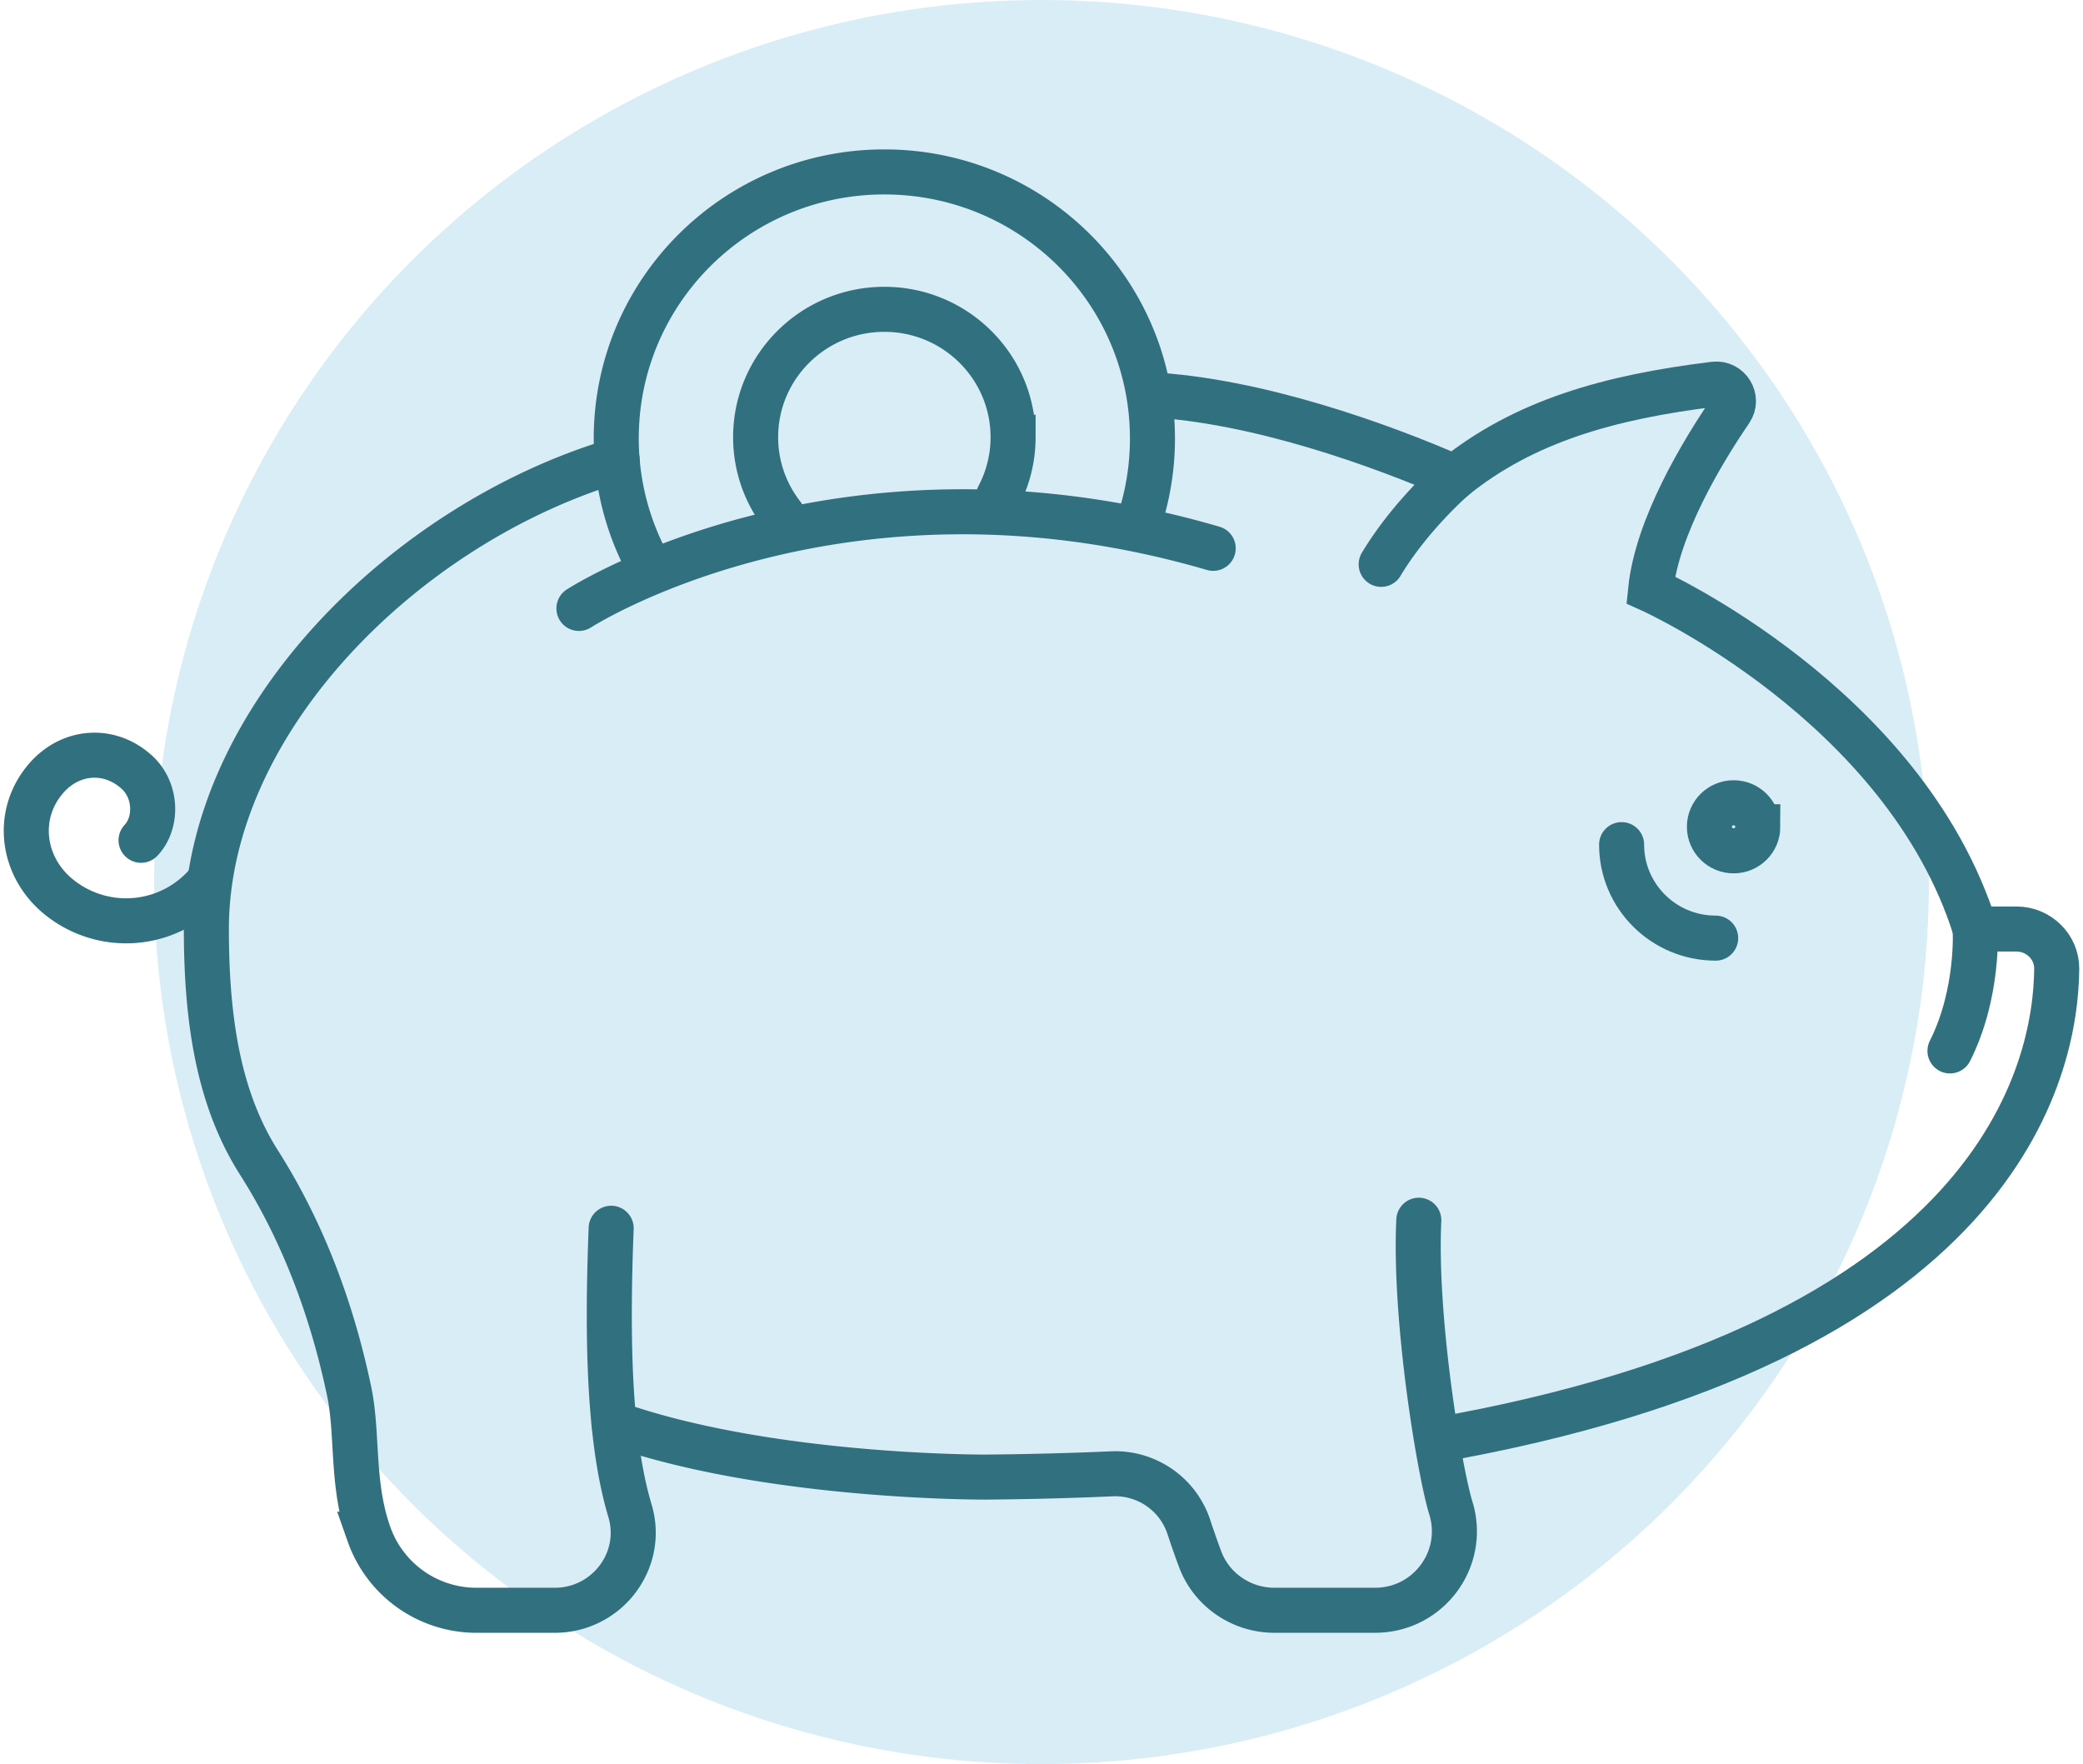
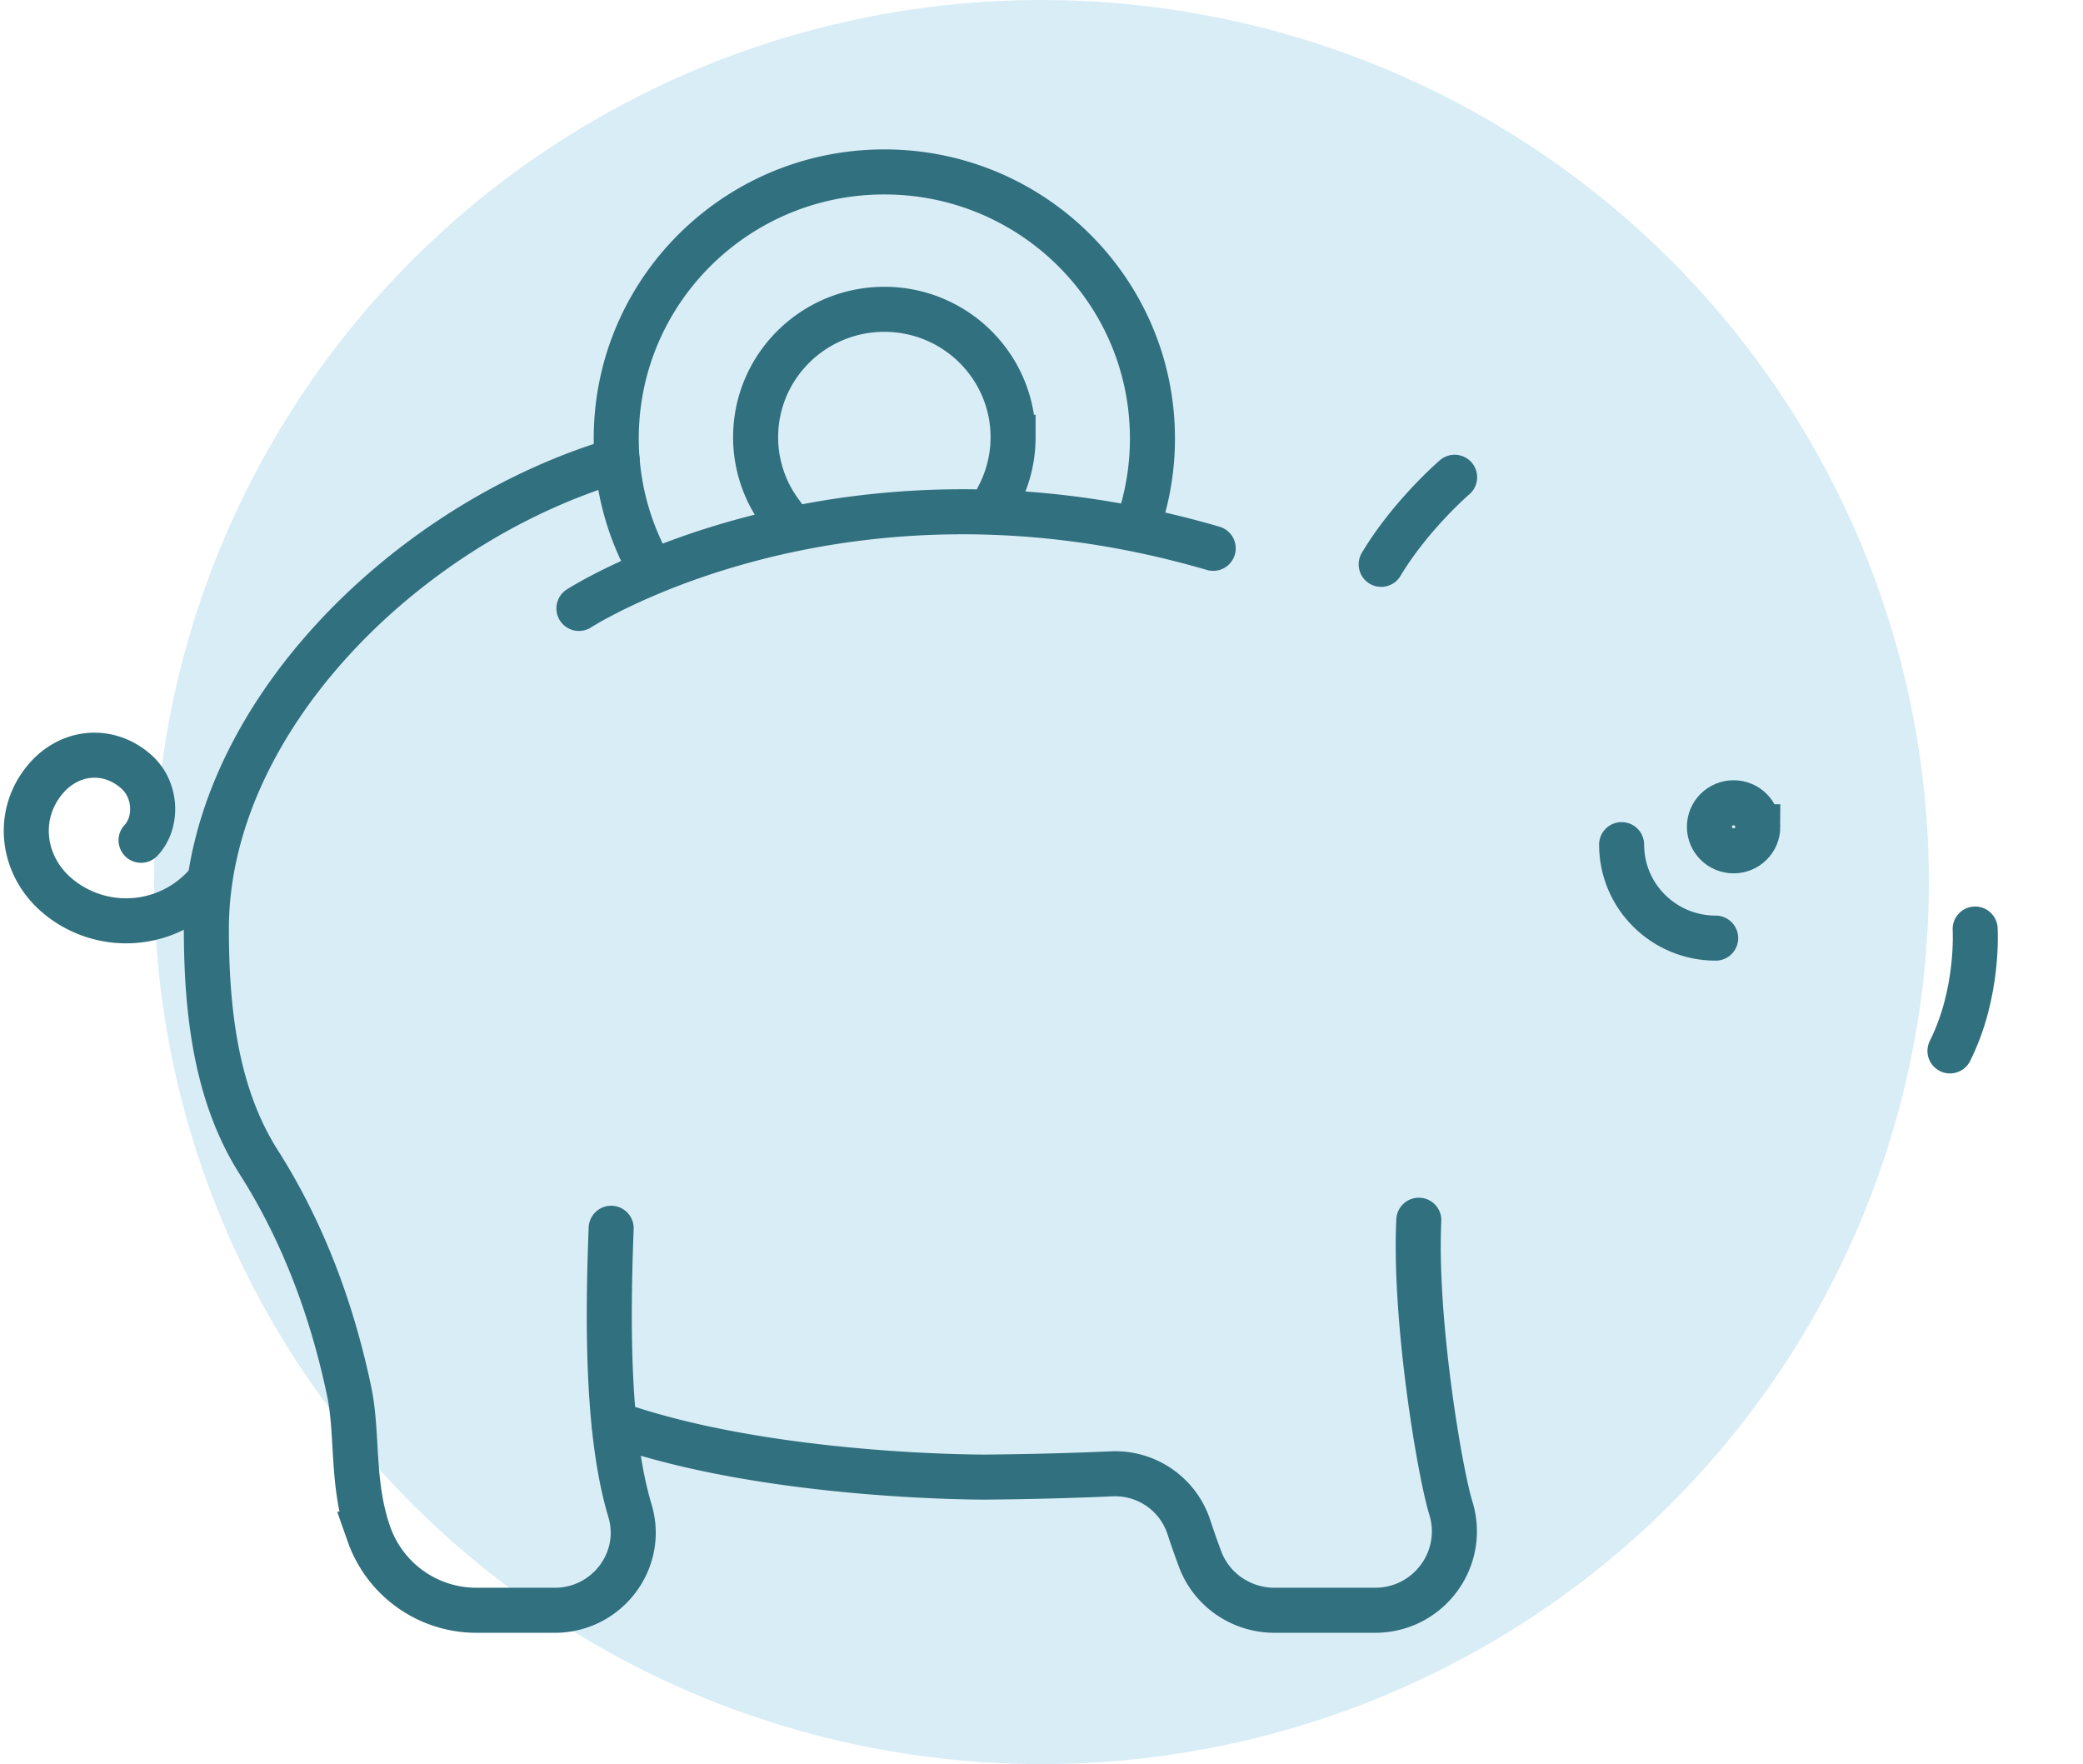
<svg xmlns="http://www.w3.org/2000/svg" width="111" height="94" viewBox="0 0 111 94">
  <g fill="none" fill-rule="evenodd">
    <g transform="translate(1)">
      <ellipse cx="54.5" cy="47" fill="#D9EDF7" fill-rule="nonzero" rx="47.287" ry="47" />
      <path stroke="#31707E" stroke-linecap="round" stroke-width="2.4" d="M40.688 27.444a6.754 6.754 0 0 1-1.422-4.144c0-3.765 3.071-6.818 6.86-6.818 3.788 0 6.86 3.053 6.86 6.818a6.756 6.756 0 0 1-.785 3.16M31.889 24.523C20.61 27.866 9.997 38.4 9.997 49.503c0 4.883.657 9.068 2.801 12.44 2.362 3.714 3.907 7.892 4.808 12.195.482 2.303.108 4.916 1.056 7.611a6.07 6.07 0 0 0 5.724 4.055h4.176c2.78 0 4.801-2.655 4.009-5.303-1.127-3.763-1.233-9.175-1.003-15.053" />
-       <path stroke="#31707E" stroke-width="2.4" d="M75.338 76.774c30.157-5.25 33.217-19.706 33.261-25.156.01-1.165-.966-2.115-2.138-2.115h-2.207C100.494 37.51 86.959 31.43 86.959 31.43c.345-3.376 2.774-7.38 4.257-9.552.438-.643-.092-1.5-.867-1.406-5.633.688-10.123 1.981-13.833 4.96-3.868-1.698-10.539-4.114-16.296-4.401" />
      <path stroke="#31707E" stroke-linecap="round" stroke-width="2.4" d="M31.72 75.852c8.173 2.886 19.59 2.857 19.834 2.855 2.319-.021 4.545-.08 6.68-.174a4.132 4.132 0 0 1 4.117 2.83c.177.537.377 1.116.599 1.71.611 1.644 2.199 2.73 3.963 2.73h5.36c2.852 0 4.875-2.739 4.04-5.449-.598-1.941-1.957-10.03-1.707-15.334M29.85 32.42s13.927-9.003 33.8-3.202" />
      <path stroke="#31707E" stroke-linecap="round" stroke-width="2.4" d="M59.644 27.967a14.09 14.09 0 0 0 .768-4.606c0-7.842-6.396-14.2-14.287-14.2-7.89 0-14.286 6.358-14.286 14.2 0 2.527.665 4.9 1.83 6.957M76.515 25.431s-2.338 2.008-3.914 4.64M10.051 47.067a5.69 5.69 0 0 1-7.986.669c-1.912-1.606-2.249-4.332-.633-6.233 1.292-1.522 3.378-1.7 4.857-.359 1.074.975 1.101 2.71.228 3.63" />
    </g>
    <g stroke="#31707E" stroke-width="2.4">
      <path d="M93.67 44.055c0-.707-.576-1.28-1.288-1.28-.713 0-1.29.573-1.29 1.28 0 .709.577 1.282 1.29 1.282.712 0 1.289-.573 1.289-1.282z" />
      <path stroke-linecap="round" d="M86.413 45.006c0 2.751 2.244 4.982 5.013 4.982M105.253 49.503s.215 3.399-1.342 6.495" />
    </g>
  </g>
</svg>